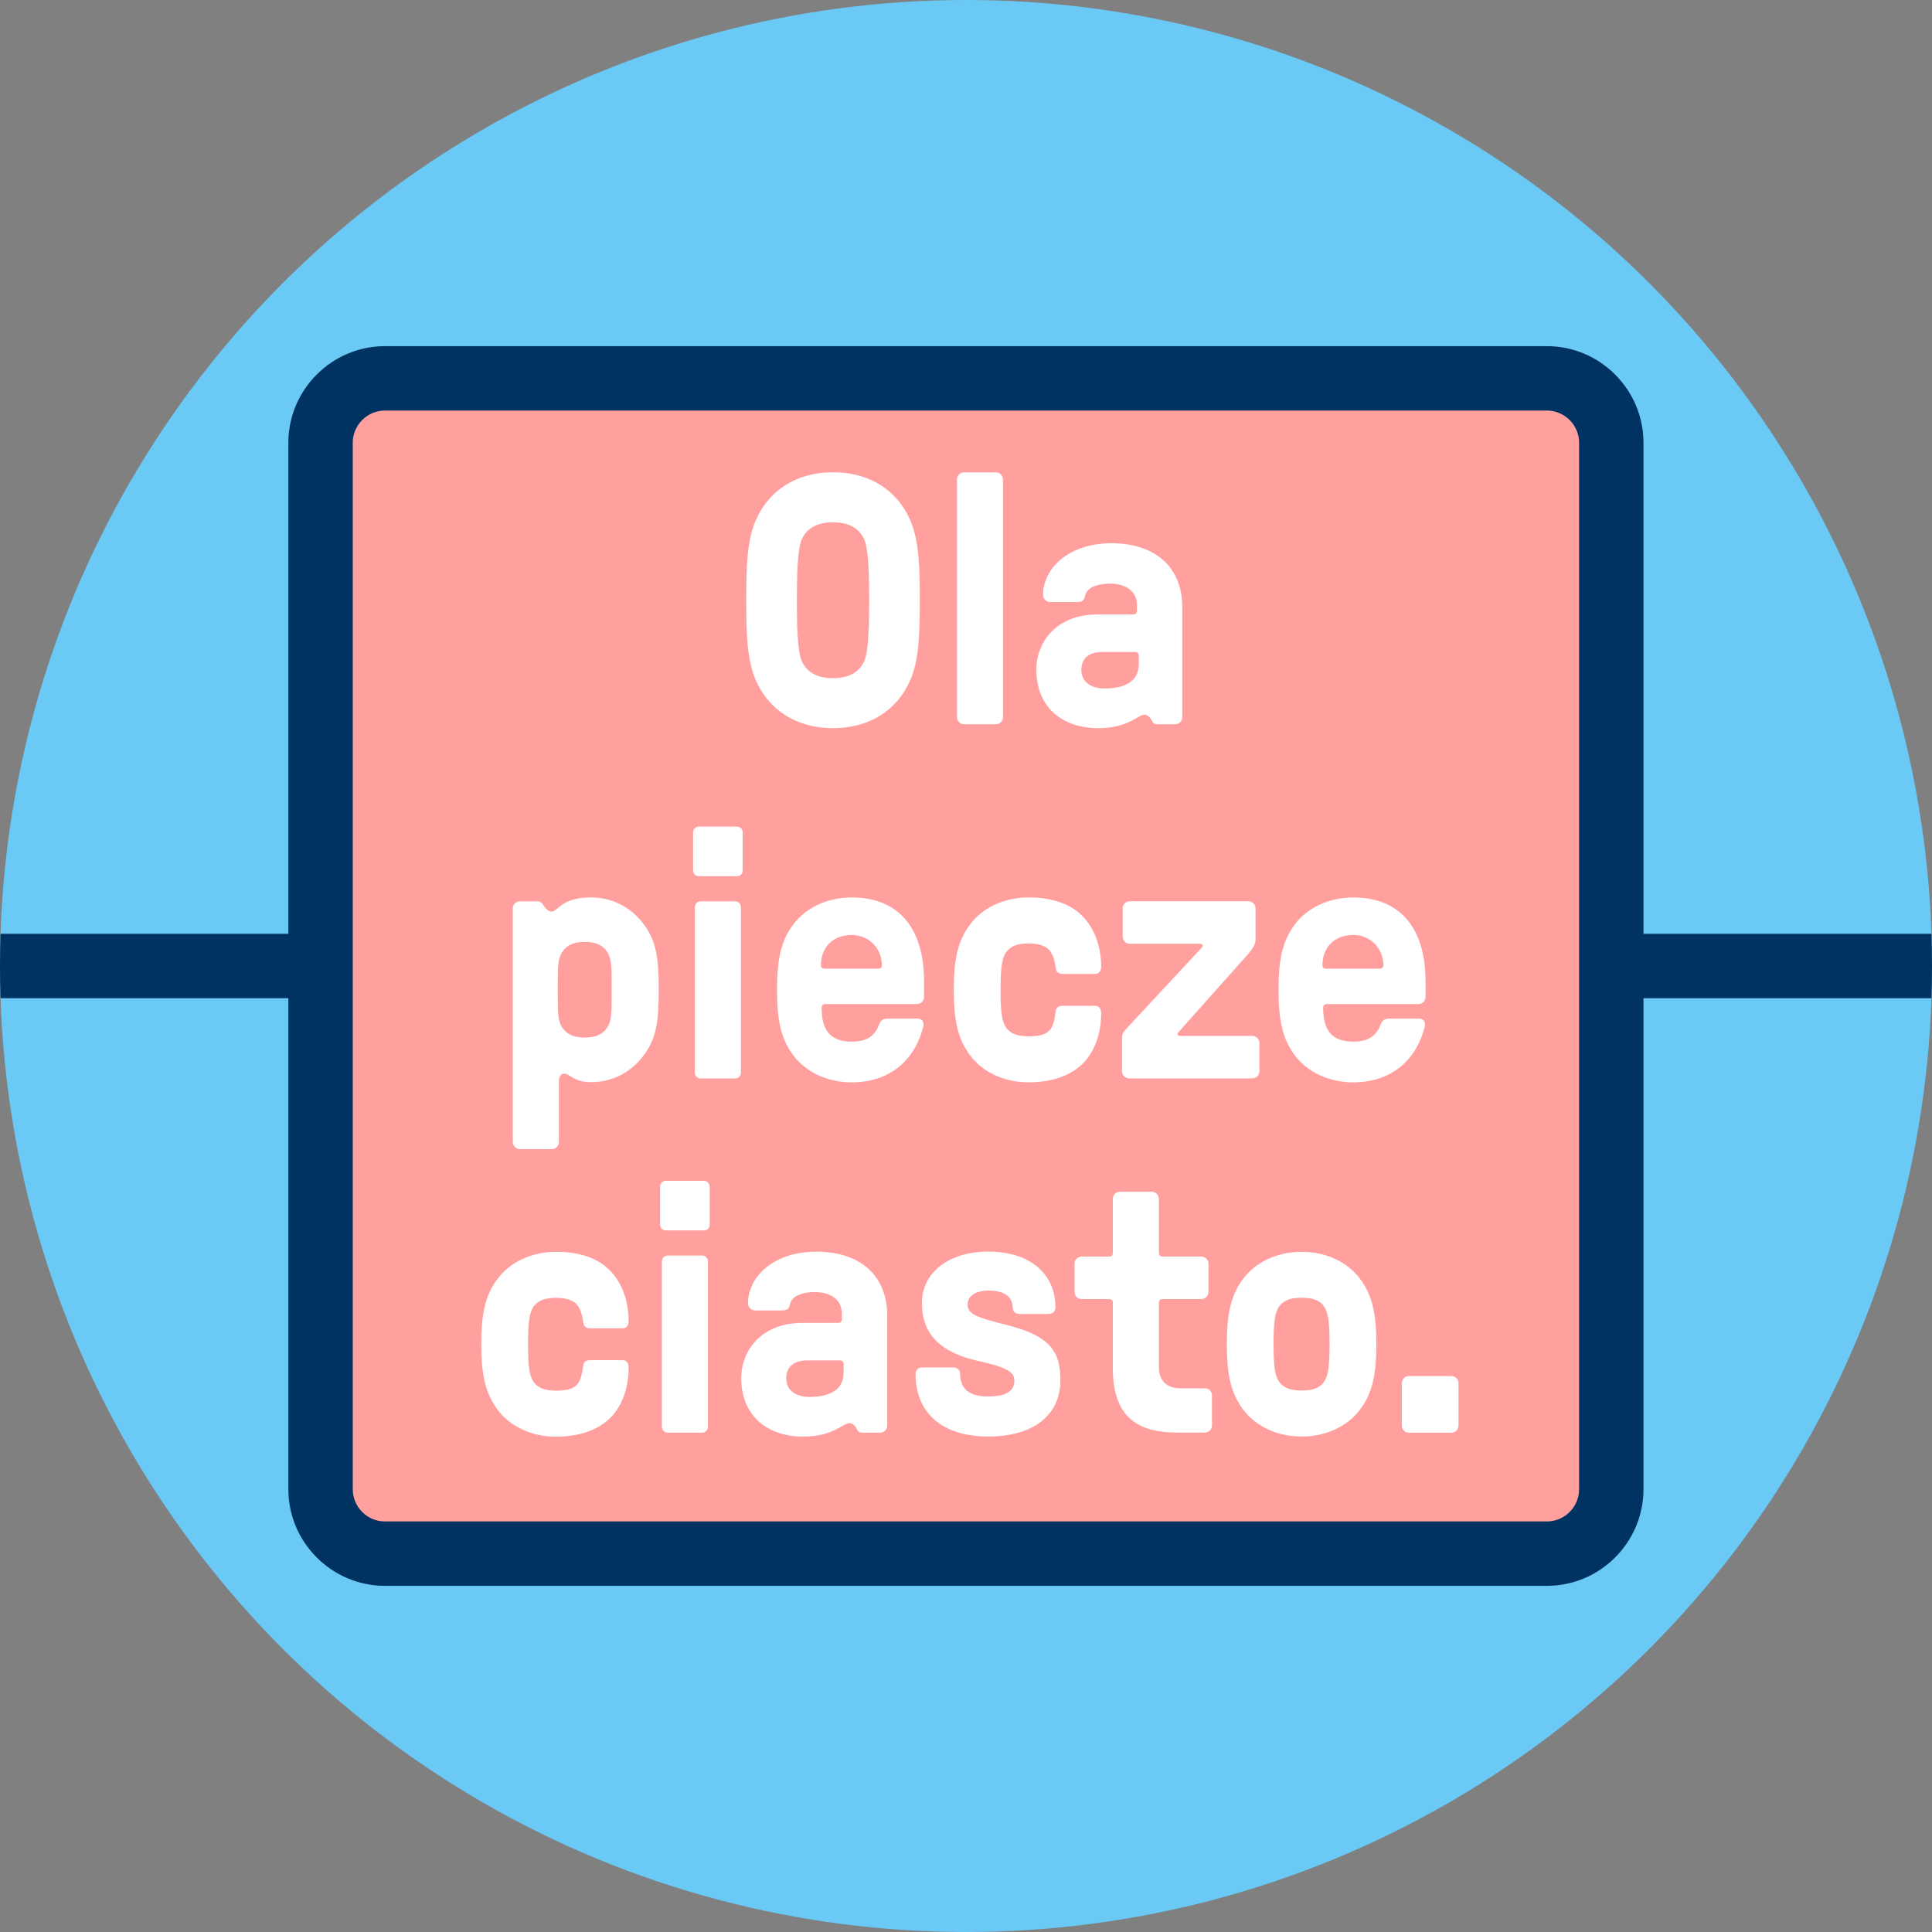
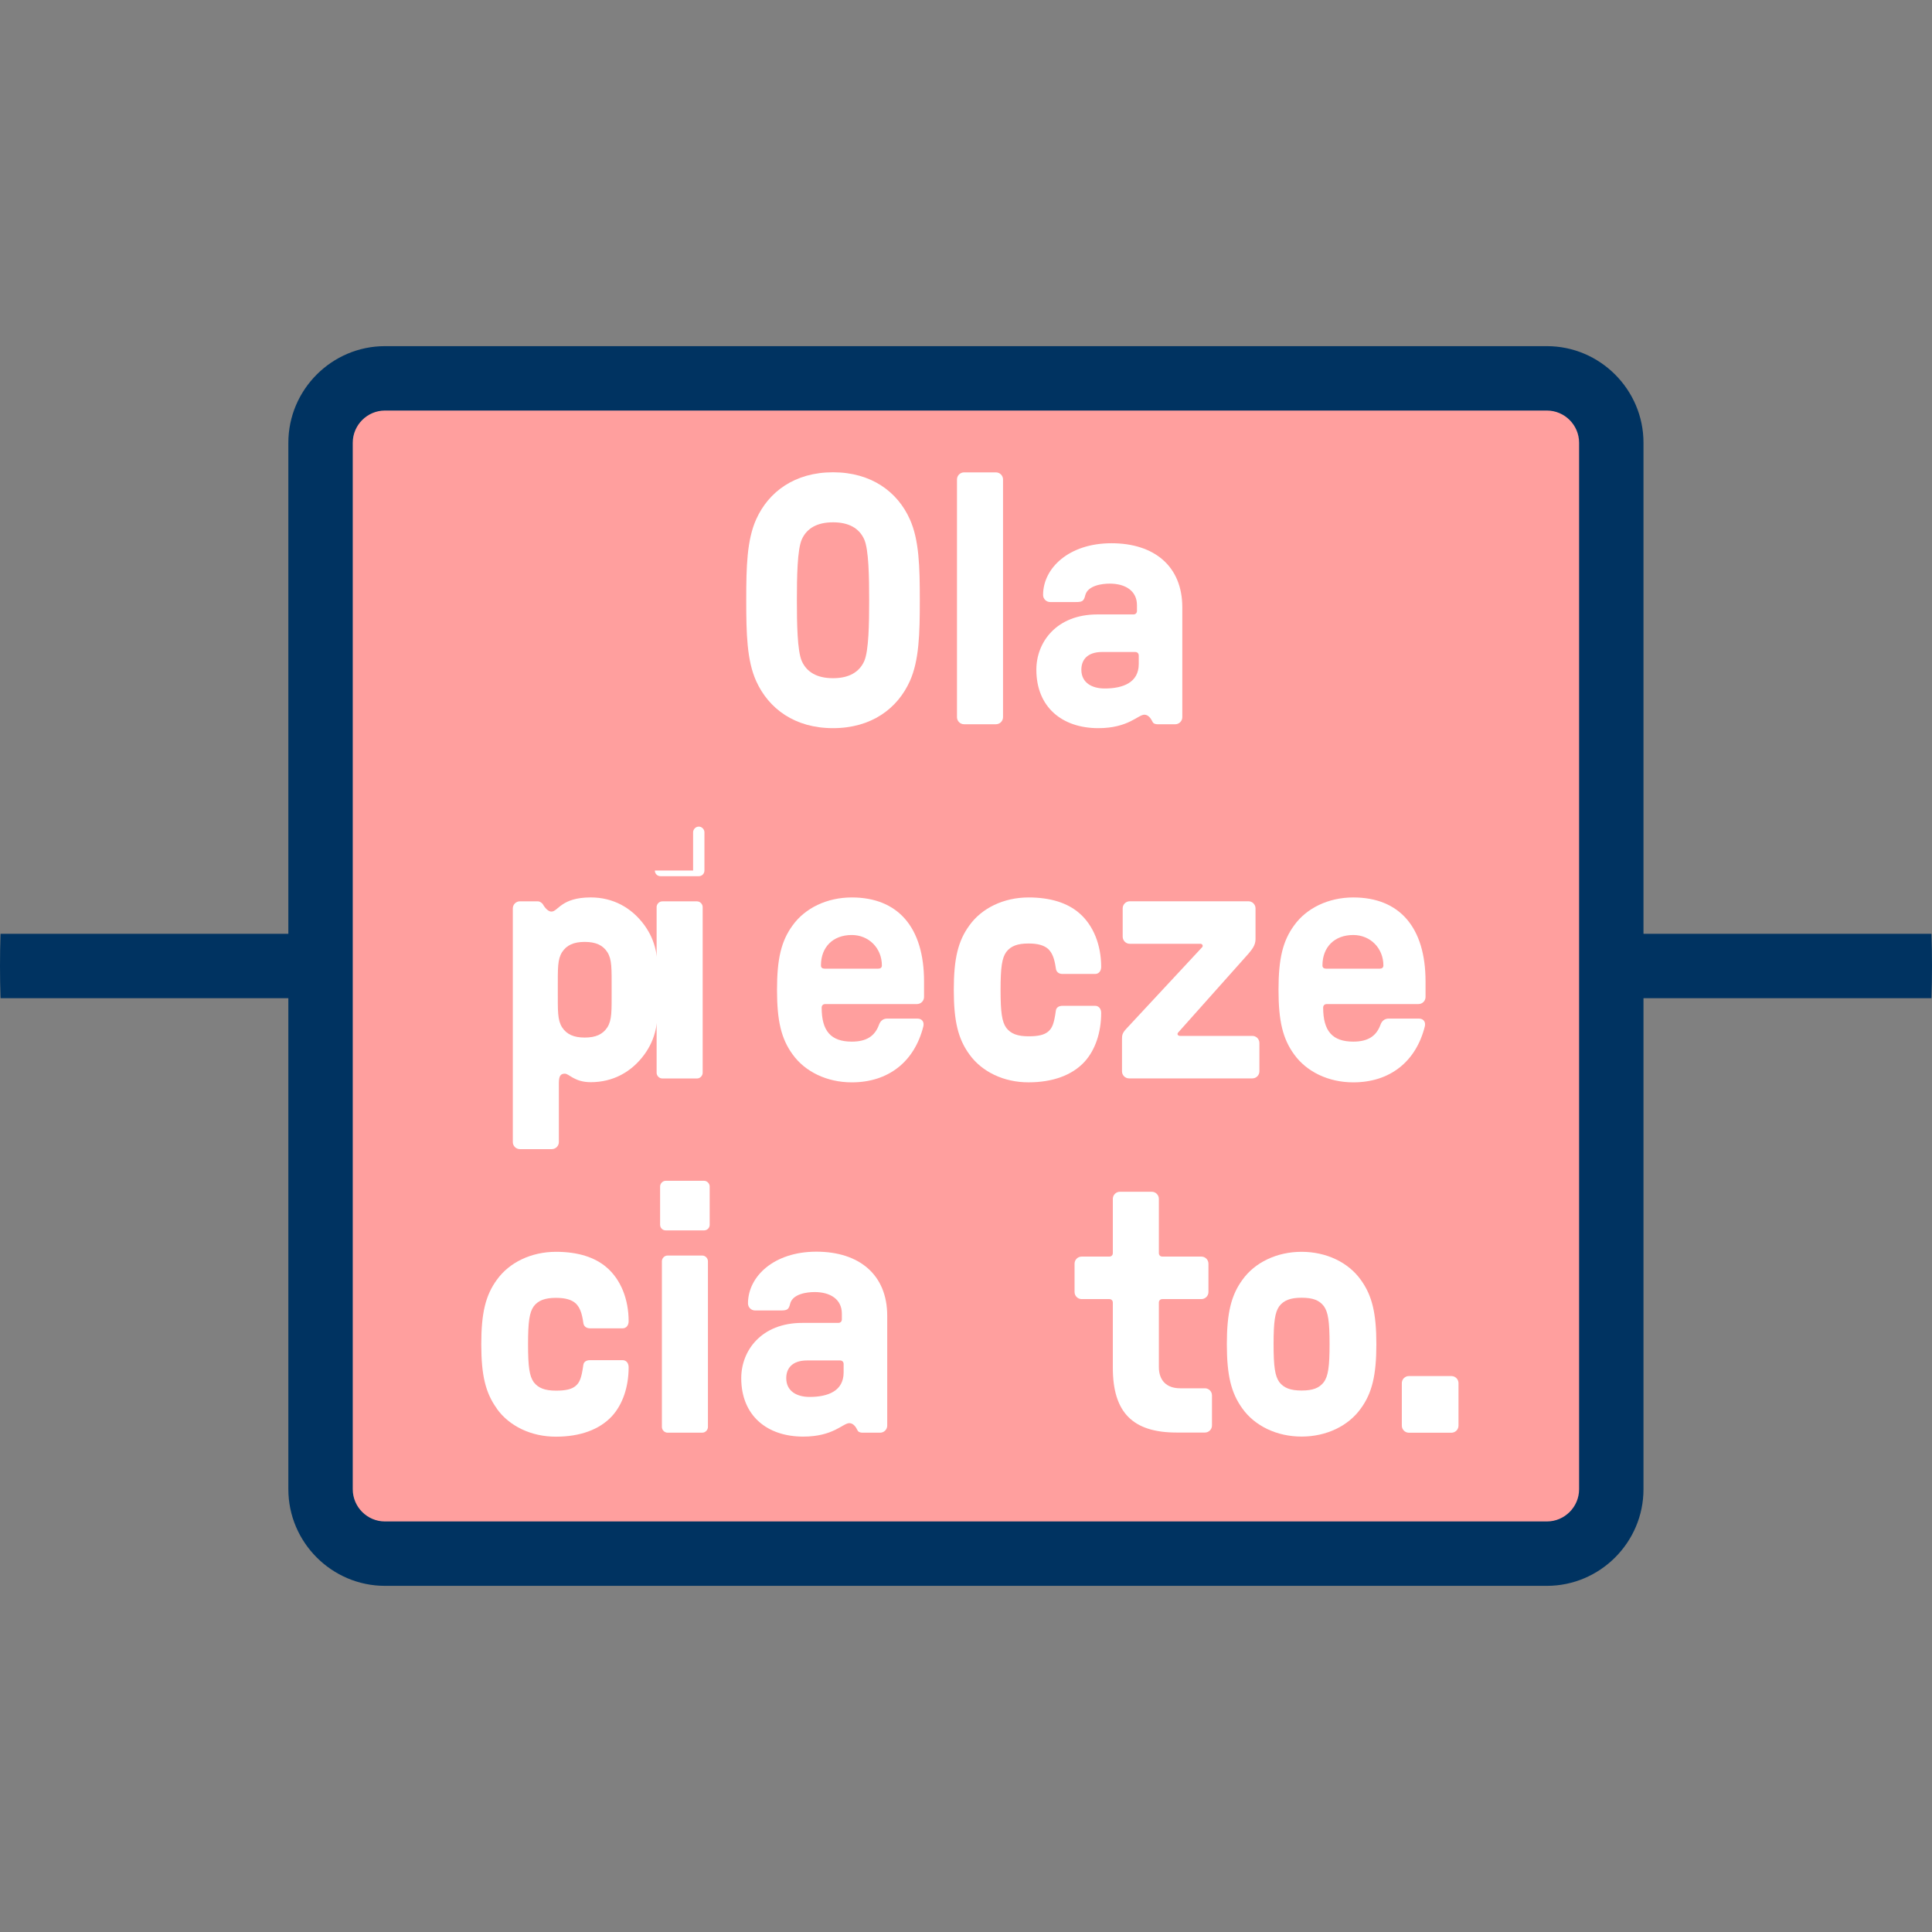
<svg xmlns="http://www.w3.org/2000/svg" xmlns:xlink="http://www.w3.org/1999/xlink" viewBox="0 0 120 120" enable-background="new 0 0 120 120">
  <rect x="0" y="0" width="120" height="120" fill="#808080" stroke="none" />
  <defs>
    <circle id="1" cx="60" cy="60" r="60" />
    <clipPath id="0">
      <use xlink:href="#1" />
    </clipPath>
  </defs>
-   <circle fill="#6bc9f6" cx="60" cy="60" r="60" />
  <g clip-path="url(#0)" fill="#003361">
    <path d="m-8.5 58h63v4h-63v-4" />
    <path d="m79 58h63v4h-63v-4" />
  </g>
  <path fill="#ff9f9e" d="m92.75 97.7h-65.17c-4.217 0-7.667-3.838-7.667-8.529v-57.14c0-4.691 3.45-8.529 7.667-8.529h65.17c4.217 0 7.666 3.837 7.666 8.529v57.14c0 4.691-3.449 8.529-7.666 8.529" />
  <path fill="#003361" d="m96.08 98.5h-72.17c-3.3 0-6-2.7-6-6v-65c0-3.3 2.7-6 6-6h72.17c3.299 0 6 2.7 6 6v65c0 3.3-2.701 6-6 6m-72.17-73c-1.1 0-2 .9-2 2v65c0 1.1.9 2 2 2h72.17c1.1 0 2-.9 2-2v-65c0-1.1-.9-2-2-2h-72.17" />
  <g fill="#fff">
    <path d="m46.966 42.3c-.572-1.276-.616-2.926-.616-5.02s.044-3.74.616-5.02c.77-1.716 2.398-2.926 4.774-2.926s4.01 1.21 4.775 2.926c.572 1.276.616 2.926.616 5.02s-.044 3.741-.616 5.02c-.77 1.716-2.398 2.927-4.775 2.927s-4-1.211-4.774-2.927m6.711-1.232c.286-.638.308-2.376.308-3.785s-.022-3.146-.308-3.785c-.308-.682-.946-1.056-1.937-1.056s-1.628.374-1.936 1.056c-.286.638-.308 2.376-.308 3.785s.022 3.146.308 3.785c.308.682.946 1.056 1.936 1.056s1.629-.374 1.937-1.056" />
    <path d="m59.44 44.544v-14.764c0-.242.198-.44.44-.44h1.98c.242 0 .44.198.44.44v14.764c0 .242-.198.44-.44.44h-1.98c-.242 0-.44-.198-.44-.44" />
    <path d="m64.37 41.596c0-1.716 1.254-3.432 3.785-3.432h2.244c.132 0 .22-.088.22-.22v-.352c0-.902-.726-1.342-1.694-1.342-.462 0-1.364.11-1.518.726-.089.374-.199.418-.595.418h-1.584c-.242 0-.44-.198-.44-.44 0-1.672 1.606-3.212 4.246-3.212 2.663 0 4.401 1.43 4.401 3.982v6.821c0 .242-.198.44-.44.44h-1.1c-.133 0-.264-.044-.309-.154-.088-.176-.242-.44-.506-.44-.396 0-.99.836-2.86.836-2.266 0-3.85-1.321-3.85-3.631m6.36-.352v-.528c0-.132-.088-.22-.221-.22h-2.046c-.946 0-1.298.506-1.298 1.1 0 .814.66 1.167 1.451 1.167 1.145-0 2.114-.375 2.114-1.519" />
    <path d="m31.852 70.945v-14.522c0-.242.198-.44.44-.44h1.1c.11 0 .198.044.308.154.176.308.374.484.55.484.418 0 .594-.88 2.442-.88 1.364 0 2.53.616 3.344 1.738.682.968.88 1.87.88 4 0 2.134-.198 3.036-.88 4-.814 1.122-1.98 1.738-3.344 1.738-1.012 0-1.342-.528-1.606-.528-.242 0-.374.11-.374.572v3.675c0 .242-.198.439-.44.439h-1.98c-.243 0-.44-.196-.44-.439m5.874-7.129c.286-.463.264-.99.264-2.333 0-1.342.022-1.87-.264-2.332-.286-.44-.726-.638-1.408-.638s-1.122.198-1.408.638c-.286.462-.264.99-.264 2.332 0 1.343-.022 1.87.264 2.333.286.439.726.638 1.408.638s1.122-.198 1.408-.638" />
-     <path d="m43.05 54.07v-2.376c0-.176.154-.352.352-.352h2.376c.198 0 .352.176.352.352v2.376c0 .198-.154.352-.352.352h-2.376c-.198 0-.352-.153-.352-.352m2.618 12.916h-2.156c-.198 0-.352-.176-.352-.352v-10.297c0-.176.154-.352.352-.352h2.156c.198 0 .352.176.352.352v10.298c0.0.176-.154.351-.352.351" />
+     <path d="m43.05 54.07v-2.376c0-.176.154-.352.352-.352c.198 0 .352.176.352.352v2.376c0 .198-.154.352-.352.352h-2.376c-.198 0-.352-.153-.352-.352m2.618 12.916h-2.156c-.198 0-.352-.176-.352-.352v-10.297c0-.176.154-.352.352-.352h2.156c.198 0 .352.176.352.352v10.298c0.0.176-.154.351-.352.351" />
    <path d="m49.23 65.49c-.704-.969-.968-2.068-.968-4.01 0-1.936.264-3.036.968-4 .771-1.078 2.134-1.738 3.675-1.738 2.882 0 4.489 1.87 4.489 5.214v.969c0 .242-.198.439-.44.439h-5.699c-.132 0-.22.088-.22.221 0 1.452.572 2.112 1.871 2.112.902 0 1.43-.33 1.694-1.057.088-.241.264-.374.506-.374h1.87c.286 0 .44.198.374.484-.55 2.2-2.178 3.477-4.444 3.477-1.542 0-2.906-.66-3.676-1.738m5.325-5.324c.132 0 .22-.066.22-.198 0-1.078-.814-1.892-1.87-1.892-1.167 0-1.915.748-1.915 1.892 0 .132.088.198.22.198h3.345" />
    <path d="m60.21 65.49c-.704-.969-.968-2.068-.968-4.01 0-1.936.264-3.036.968-4 .771-1.078 2.135-1.738 3.675-1.738 1.343 0 2.421.33 3.169.99.857.748 1.342 1.958 1.342 3.322 0 .264-.154.44-.374.44h-2.024c-.242 0-.396-.132-.418-.352-.088-.616-.221-.946-.463-1.188-.264-.242-.66-.352-1.231-.352-.683 0-1.101.154-1.386.528-.265.374-.353.946-.353 2.354s.088 1.98.353 2.354c.285.374.703.528 1.386.528.616 0 .968-.089 1.21-.286.264-.221.374-.506.484-1.299.021-.197.176-.308.418-.308h2.024c.22 0 .374.177.374.44 0 1.232-.374 2.311-1.034 3.036-.771.836-1.98 1.276-3.477 1.276-1.54.003-2.905-.658-3.675-1.736" />
    <path d="m74.55 58.62h-4.378c-.242 0-.44-.198-.44-.44v-1.76c0-.242.198-.44.44-.44h7.371c.242 0 .44.198.44.44v1.914c0 .396-.242.66-.44.902l-4.356 4.885c-.11.11-.022.22.109.22h4.489c.242 0 .439.198.439.44v1.761c0 .241-.197.439-.439.439h-7.657c-.242 0-.439-.198-.439-.439v-1.98c0-.287.021-.396.285-.683l4.688-5.04c.087-.088.021-.22-.112-.22" />
    <path d="m80.38 65.49c-.704-.969-.969-2.068-.969-4.01 0-1.936.265-3.036.969-4 .77-1.078 2.134-1.738 3.674-1.738 2.883 0 4.489 1.87 4.489 5.214v.969c0 .242-.198.439-.44.439h-5.698c-.133 0-.221.088-.221.221 0 1.452.572 2.112 1.87 2.112.902 0 1.431-.33 1.694-1.057.088-.241.265-.374.507-.374h1.87c.286 0 .439.198.374.484-.551 2.2-2.179 3.477-4.445 3.477-1.54 0-2.905-.66-3.674-1.738m5.324-5.324c.132 0 .221-.066.221-.198 0-1.078-.814-1.892-1.871-1.892-1.166 0-1.914.748-1.914 1.892 0 .132.088.198.22.198h3.344" />
    <path d="m30.861 87.49c-.704-.969-.968-2.068-.968-4s.264-3.036.968-4c.771-1.078 2.134-1.738 3.675-1.738 1.342 0 2.42.33 3.168.99.858.748 1.342 1.959 1.342 3.322 0 .265-.154.441-.374.441h-2.024c-.242 0-.396-.133-.418-.353-.088-.616-.22-.946-.462-1.188-.264-.242-.66-.352-1.232-.352-.682 0-1.1.154-1.386.527-.264.375-.352.946-.352 2.354s.088 1.98.352 2.354c.286.374.704.528 1.386.528.616 0 .968-.089 1.21-.286.264-.221.374-.506.484-1.299.022-.197.176-.308.418-.308h2.024c.22 0 .374.177.374.44 0 1.232-.374 2.311-1.034 3.036-.771.836-1.98 1.276-3.477 1.276-1.539.005-2.903-.656-3.674-1.734" />
    <path d="m41 76.07v-2.376c0-.177.154-.353.352-.353h2.376c.198 0 .352.176.352.353v2.376c0 .198-.154.352-.352.352h-2.376c-.198 0-.352-.153-.352-.352m2.619 12.916h-2.156c-.198 0-.352-.176-.352-.352v-10.297c0-.177.154-.353.352-.353h2.156c.198 0 .352.176.352.353v10.298c0 .176-.155.351-.352.351" />
    <path d="m46.04 85.6c0-1.716 1.254-3.432 3.785-3.432h2.244c.132 0 .22-.089.22-.221v-.352c0-.902-.726-1.343-1.694-1.343-.462 0-1.364.11-1.518.726-.088.375-.198.418-.594.418h-1.584c-.242 0-.44-.197-.44-.439 0-1.672 1.606-3.213 4.247-3.213 2.663 0 4.401 1.431 4.401 3.982v6.822c0 .241-.198.439-.44.439h-1.1c-.132 0-.264-.044-.308-.154-.088-.176-.242-.439-.506-.439-.396 0-.99.836-2.86.836-2.269 0-3.853-1.32-3.853-3.63m6.359-.352v-.528c0-.132-.088-.22-.22-.22h-2.046c-.946 0-1.298.506-1.298 1.1 0 .814.66 1.166 1.452 1.166 1.144 0 2.112-.373 2.112-1.518" />
-     <path d="m56.865 85.33c0-.242.176-.396.44-.396h1.892c.264 0 .44.154.44.396 0 .945.572 1.408 1.738 1.408 1.078 0 1.629-.33 1.629-.969 0-.572-.484-.836-2.223-1.232-2.398-.527-3.52-1.693-3.52-3.607 0-1.893 1.694-3.191 4.114-3.191 2.553 0 4.182 1.343 4.182 3.477 0 .242-.176.396-.44.396h-1.782c-.264 0-.439-.154-.439-.396 0-.682-.529-1.056-1.497-1.056-.792 0-1.298.33-1.298.858 0 .55.396.77 2.244 1.232 2.641.638 3.521 1.496 3.521 3.454 0 2.2-1.673 3.521-4.489 3.521-2.84 0-4.512-1.453-4.512-3.895" />
    <path d="m69.12 84.958v-4.049c0-.132-.088-.22-.221-.22h-1.716c-.242 0-.44-.198-.44-.44v-1.761c0-.241.198-.439.44-.439h1.716c.133 0 .221-.088.221-.221v-3.365c0-.242.197-.44.439-.44h1.98c.242 0 .44.198.44.44v3.365c0 .133.088.221.22.221h2.42c.242 0 .44.198.44.439v1.761c0 .242-.198.44-.44.44h-2.42c-.132 0-.22.088-.22.22v4c0 .836.483 1.32 1.319 1.32h1.541c.242 0 .439.197.439.439v1.871c0 .241-.197.439-.439.439h-1.76c-2.726 0-3.959-1.253-3.959-4.02" />
    <path d="m77.17 87.49c-.704-.969-.968-2.068-.968-4s.264-3.036.968-4c.77-1.078 2.134-1.738 3.674-1.738 1.541 0 2.905.66 3.675 1.738.704.969.969 2.068.969 4s-.265 3.036-.969 4c-.77 1.078-2.134 1.738-3.675 1.738-1.54 0-2.905-.66-3.674-1.738m5.06-1.65c.264-.374.352-.946.352-2.354s-.088-1.979-.352-2.354c-.286-.373-.683-.527-1.387-.527-.682 0-1.1.154-1.386.527-.264.375-.353.946-.353 2.354s.089 1.98.353 2.354c.286.374.704.528 1.386.528.705 0 1.101-.154 1.387-.528" />
    <path d="m87.07 88.55v-2.641c0-.242.197-.44.439-.44h2.641c.242 0 .44.198.44.44v2.641c0 .241-.198.439-.44.439h-2.641c-.241 0-.439-.198-.439-.439" />
  </g>
</svg>